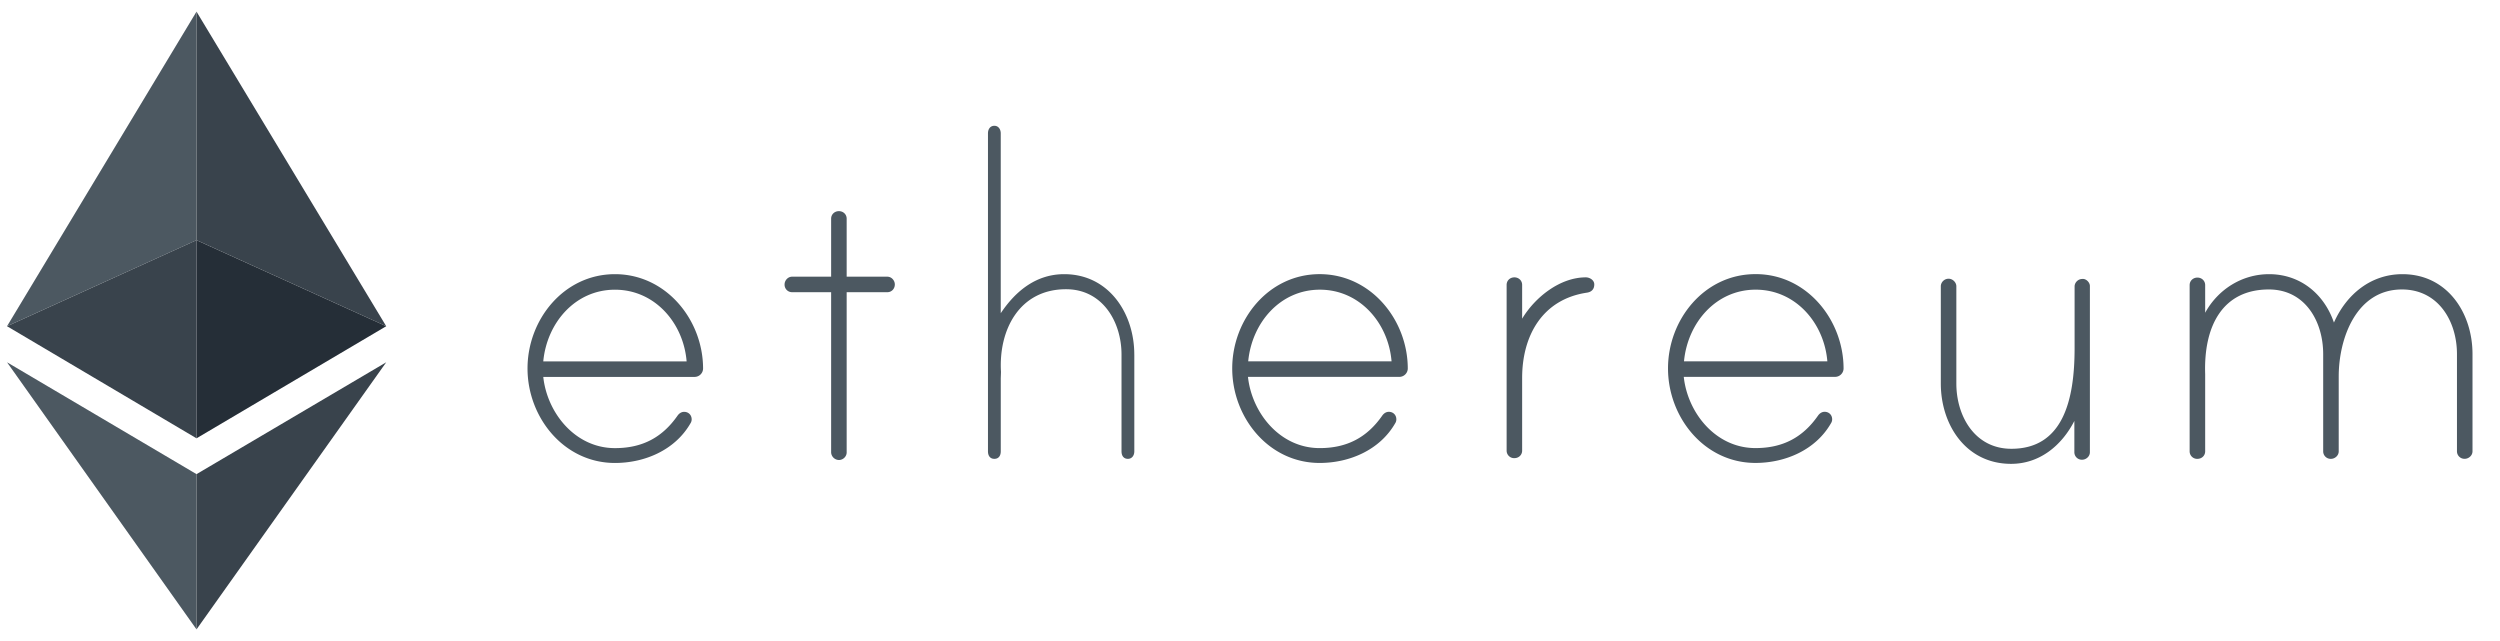
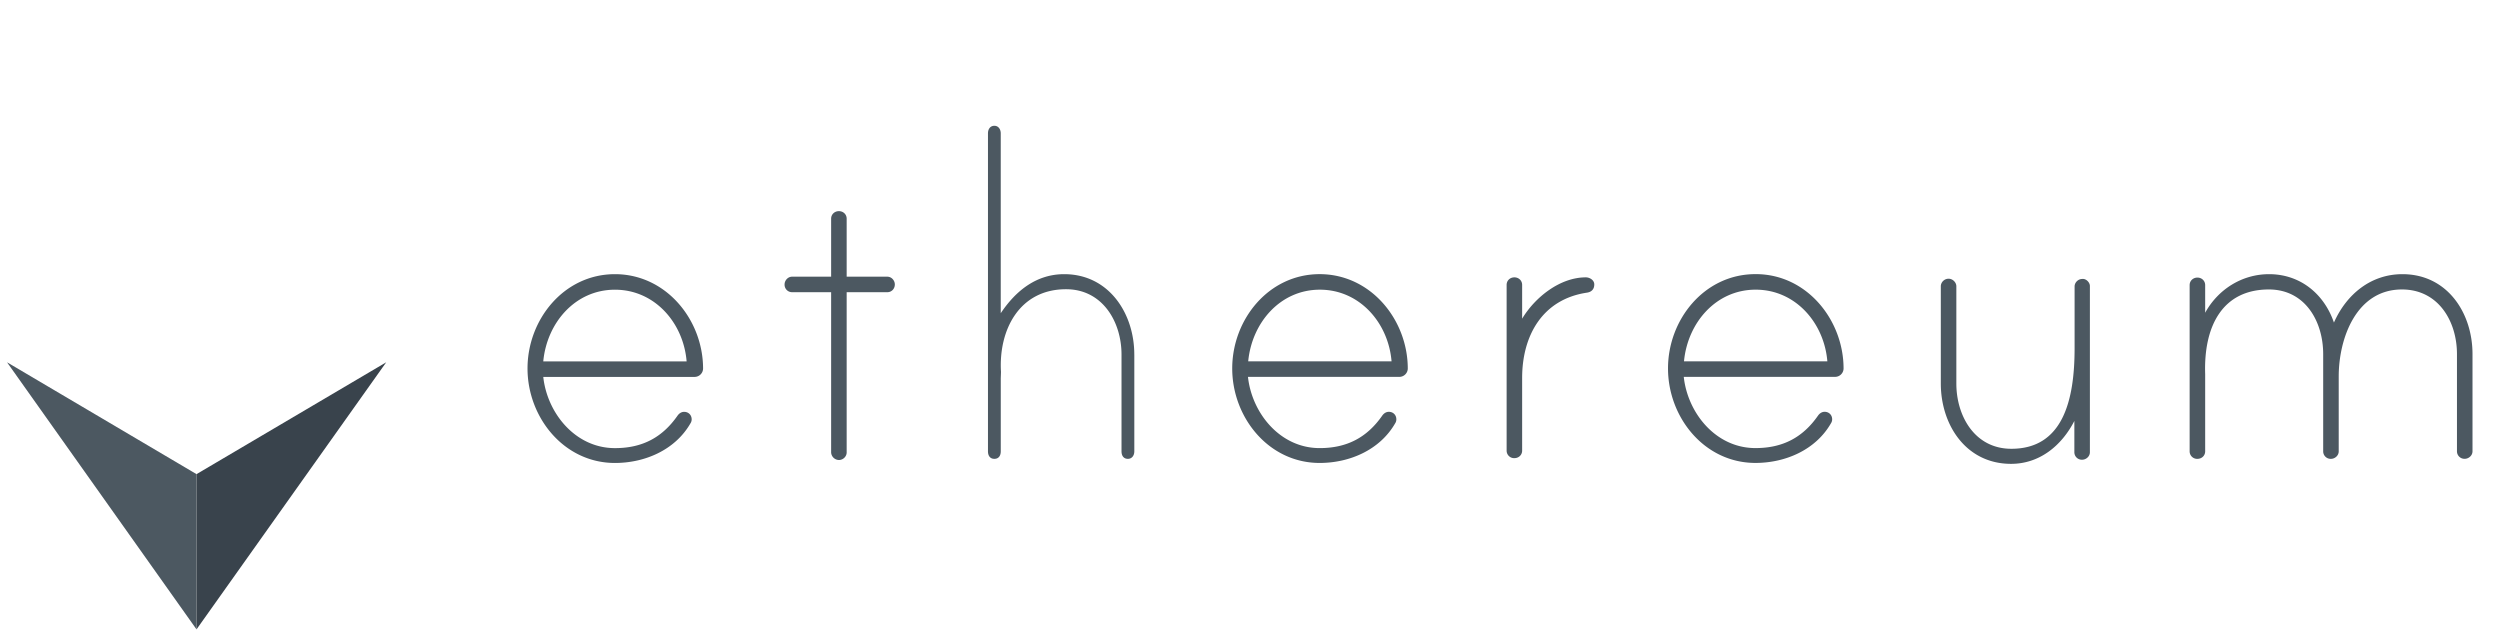
<svg xmlns="http://www.w3.org/2000/svg" width="117" height="30" fill="none">
-   <path fill="#4C5861" d="M9.197 11.24V.544L.329 15.267z" />
-   <path fill="#39434C" d="M9.197 20.513v-9.274L.329 15.267zm0-9.274 8.878 4.028L9.197.545z" />
-   <path fill="#252E37" d="M9.197 11.24v9.273l8.878-5.246z" />
  <path fill="#4C5861" d="M9.197 22.19.329 16.955l8.868 12.5z" />
  <path fill="#39434C" d="M18.075 16.955 9.197 22.19v7.265z" />
  <path fill="#4C5861" d="M32.904 17.254a.397.397 0 0 1-.385.385h-7.094c.182 1.688 1.496 3.333 3.355 3.333 1.271 0 2.211-.491 2.927-1.517.075-.107.182-.181.31-.181.203 0 .353.149.353.352a.33.33 0 0 1-.054.182c-.716 1.25-2.137 1.859-3.536 1.859-2.393 0-4.092-2.137-4.092-4.423s1.699-4.413 4.092-4.413 4.124 2.137 4.124 4.423m-.77-.342c-.149-1.805-1.495-3.354-3.354-3.354-1.86 0-3.184 1.549-3.355 3.354zm9.392-3.963c.203 0 .352.181.352.363 0 .203-.15.363-.352.363h-1.902v7.5c0 .182-.16.353-.363.353a.373.373 0 0 1-.364-.353v-7.5h-1.826a.35.35 0 0 1-.353-.363c0-.182.15-.363.352-.363h1.827v-2.714c0-.203.16-.353.364-.353s.363.15.363.353v2.714zm11.56 3.643v4.53c0 .203-.118.352-.3.352-.203 0-.299-.15-.299-.352v-4.53c0-1.528-.887-3.056-2.596-3.056-2.19 0-3.162 1.913-3.045 3.868 0 .053-.01.278-.01.31v3.408c0 .203-.097.352-.3.352s-.299-.15-.299-.352V6.239c0-.181.096-.352.3-.352.202 0 .298.181.298.352v8.42c.727-1.09 1.7-1.828 2.97-1.828 2.084 0 3.28 1.827 3.28 3.76m12.799.662a.397.397 0 0 1-.385.385h-7.094c.182 1.688 1.496 3.333 3.355 3.333 1.271 0 2.211-.491 2.927-1.517.075-.107.182-.181.31-.181.203 0 .352.149.352.352a.33.33 0 0 1-.053.182c-.716 1.25-2.137 1.859-3.536 1.859-2.394 0-4.092-2.137-4.092-4.423s1.699-4.413 4.092-4.413 4.124 2.137 4.124 4.423m-.759-.342c-.15-1.805-1.496-3.354-3.355-3.354s-3.183 1.549-3.354 3.354zm9.487-3.6c0 .224-.128.353-.342.385-2.083.31-3.034 2.008-3.034 3.995v3.398c0 .203-.16.352-.363.352a.35.35 0 0 1-.363-.352v-7.757c0-.203.16-.352.363-.352s.363.15.363.352v1.582c.598-.994 1.763-1.934 2.98-1.934.183 0 .396.128.396.33m11.667 3.942a.397.397 0 0 1-.385.385h-7.094c.182 1.688 1.496 3.333 3.355 3.333 1.271 0 2.212-.491 2.927-1.517.075-.107.182-.181.31-.181.203 0 .353.149.353.352a.33.33 0 0 1-.054.182c-.715 1.25-2.136 1.859-3.536 1.859-2.393 0-4.092-2.137-4.092-4.423s1.699-4.413 4.092-4.413c2.393-.01 4.124 2.137 4.124 4.423m-.759-.342c-.15-1.805-1.495-3.354-3.354-3.354-1.86 0-3.184 1.549-3.355 3.354zm12.287-3.525v7.778c0 .203-.182.352-.364.352a.35.35 0 0 1-.363-.352V19.7c-.598 1.164-1.635 2.008-2.96 2.008-2.115 0-3.29-1.827-3.29-3.76v-4.552c0-.181.16-.352.363-.352s.364.181.364.352v4.552c0 1.527.865 3.055 2.574 3.055 2.394 0 2.96-2.233 2.96-4.7v-2.896c0-.181.16-.352.363-.352.171-.022.353.16.353.33m17.906 3.183v4.552c0 .203-.182.352-.364.352a.35.35 0 0 1-.363-.352V16.57c0-1.527-.865-3.023-2.575-3.023-2.136 0-2.959 2.286-2.959 4.07v3.505c0 .203-.182.352-.363.352a.35.35 0 0 1-.364-.352V16.57c0-1.527-.844-3.023-2.542-3.023-2.158 0-3.056 1.699-2.981 3.964v3.61c0 .204-.16.353-.363.353a.35.35 0 0 1-.364-.352v-7.778c0-.203.161-.353.364-.353s.363.15.363.353v1.293c.598-1.09 1.72-1.806 2.991-1.806 1.453 0 2.575.919 3.035 2.265.587-1.325 1.73-2.265 3.205-2.265 2.094 0 3.28 1.806 3.28 3.74" />
</svg>